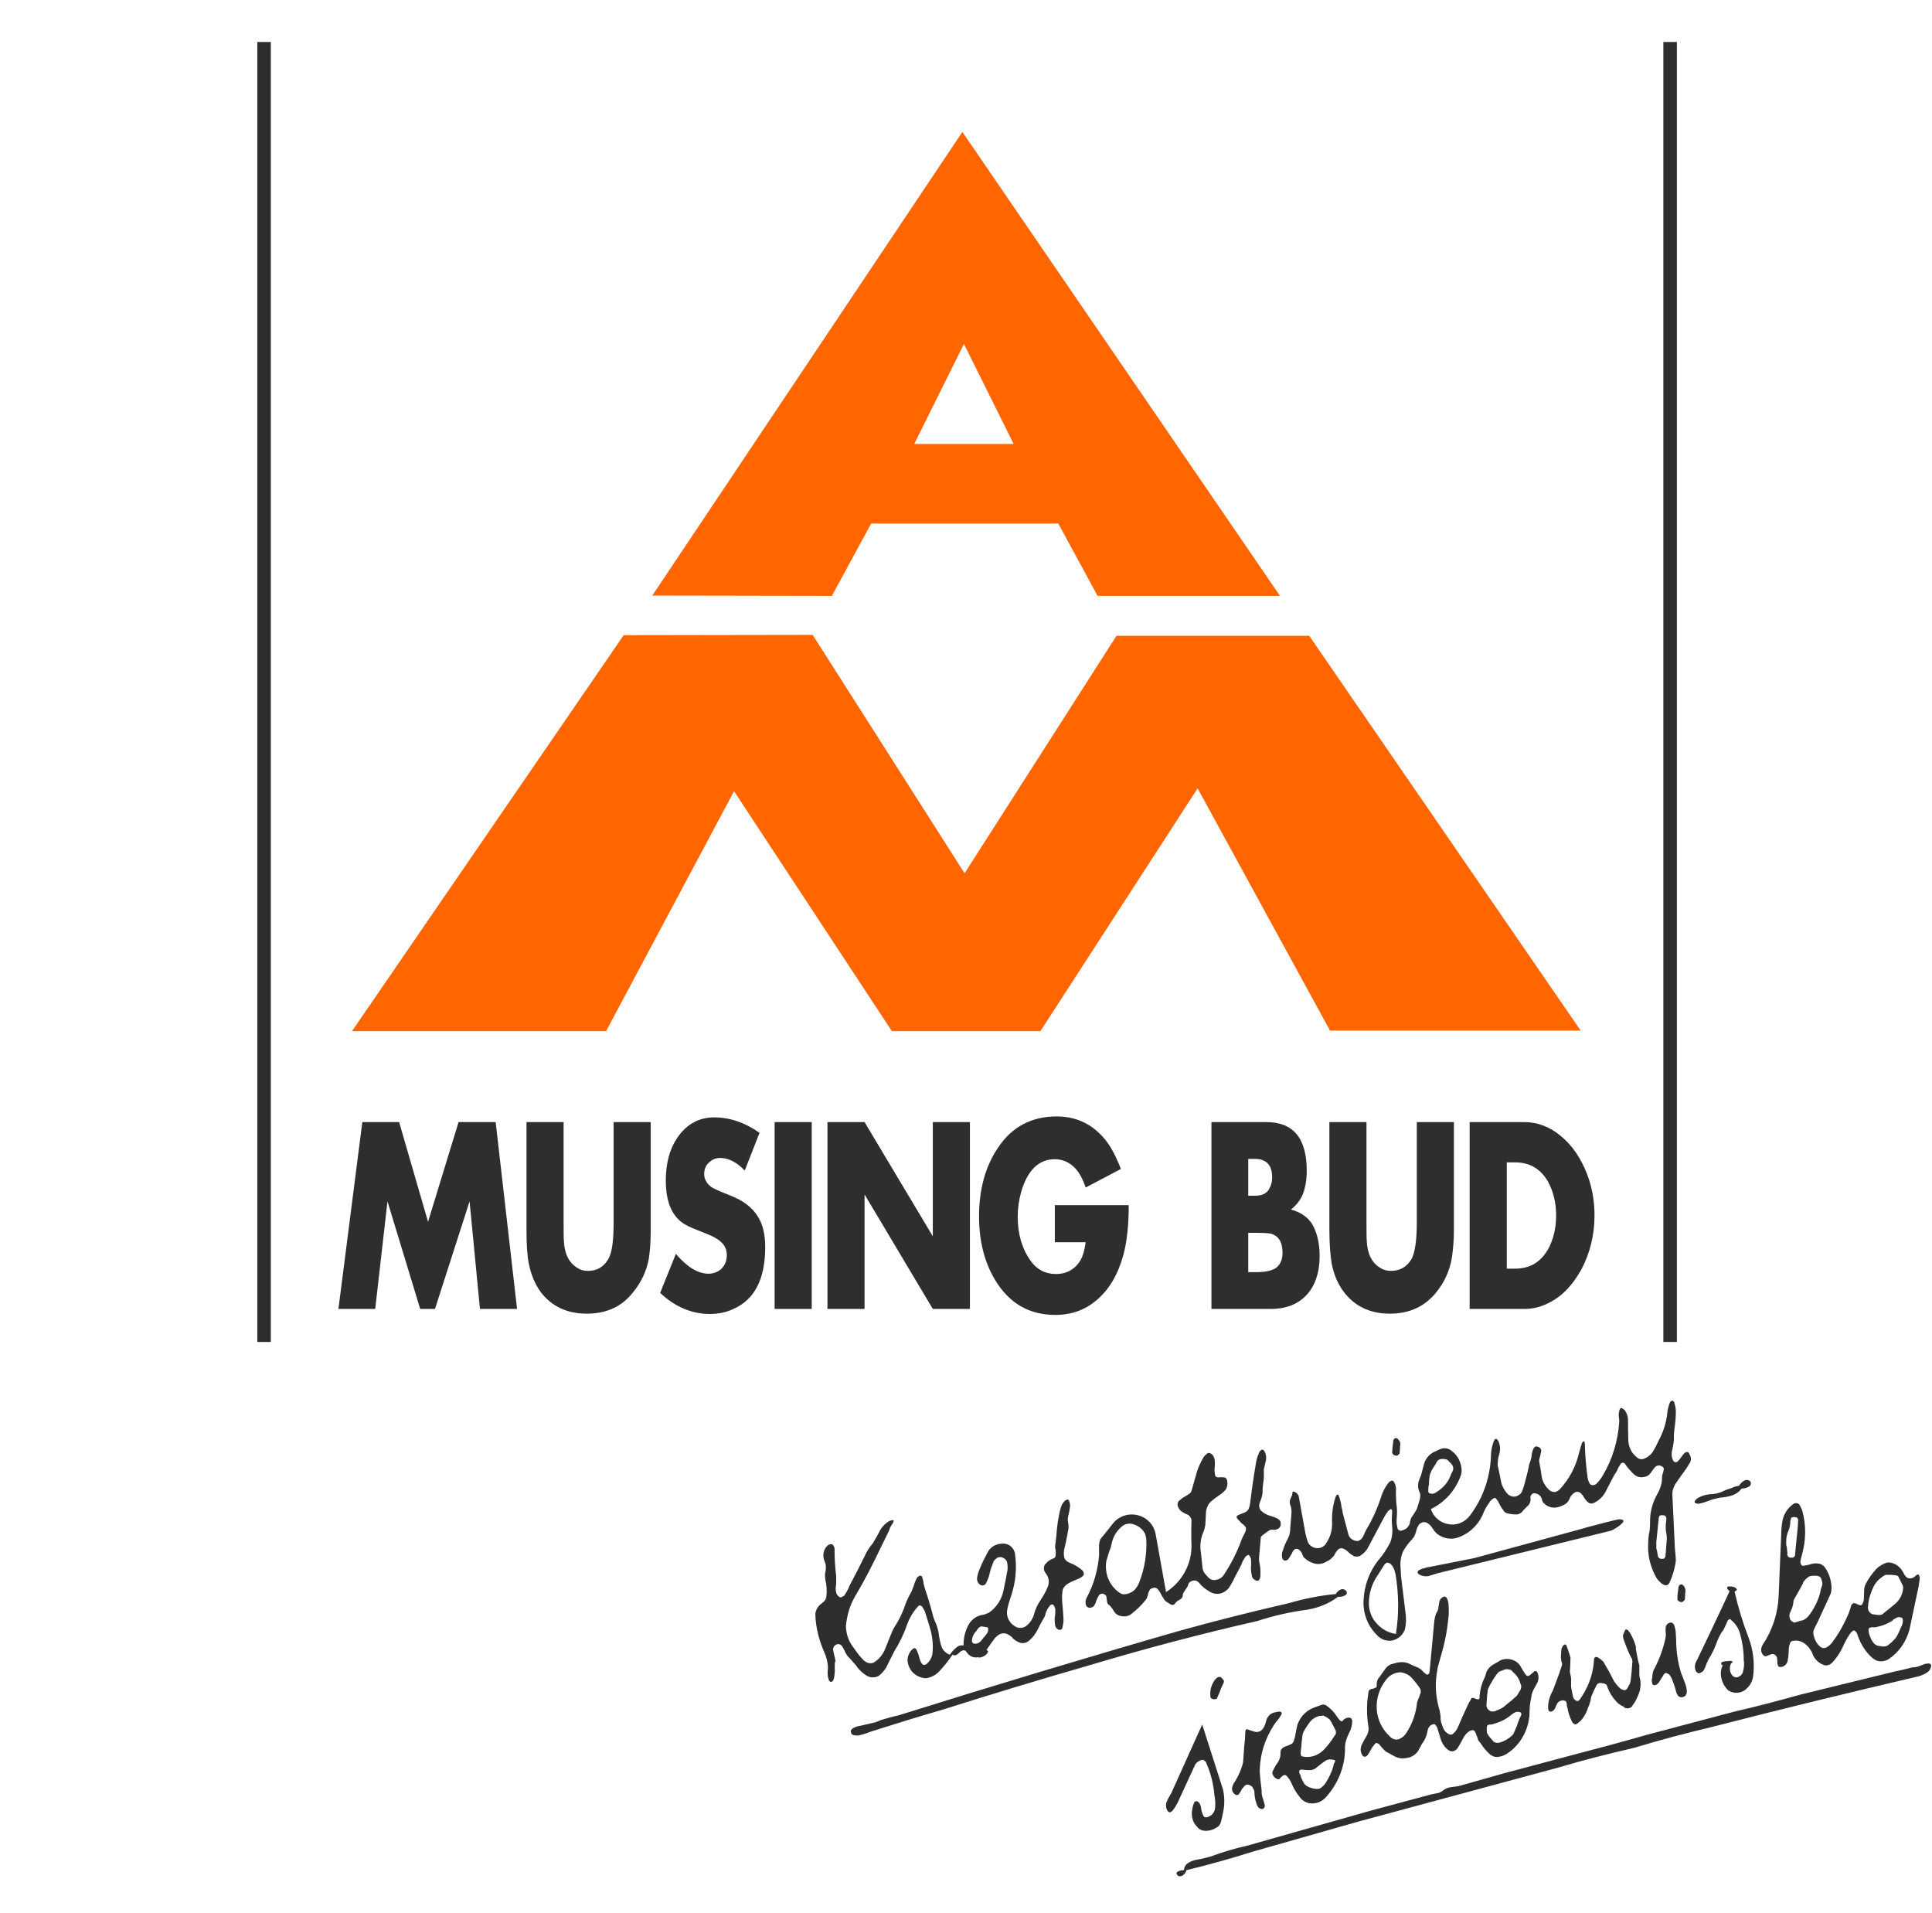
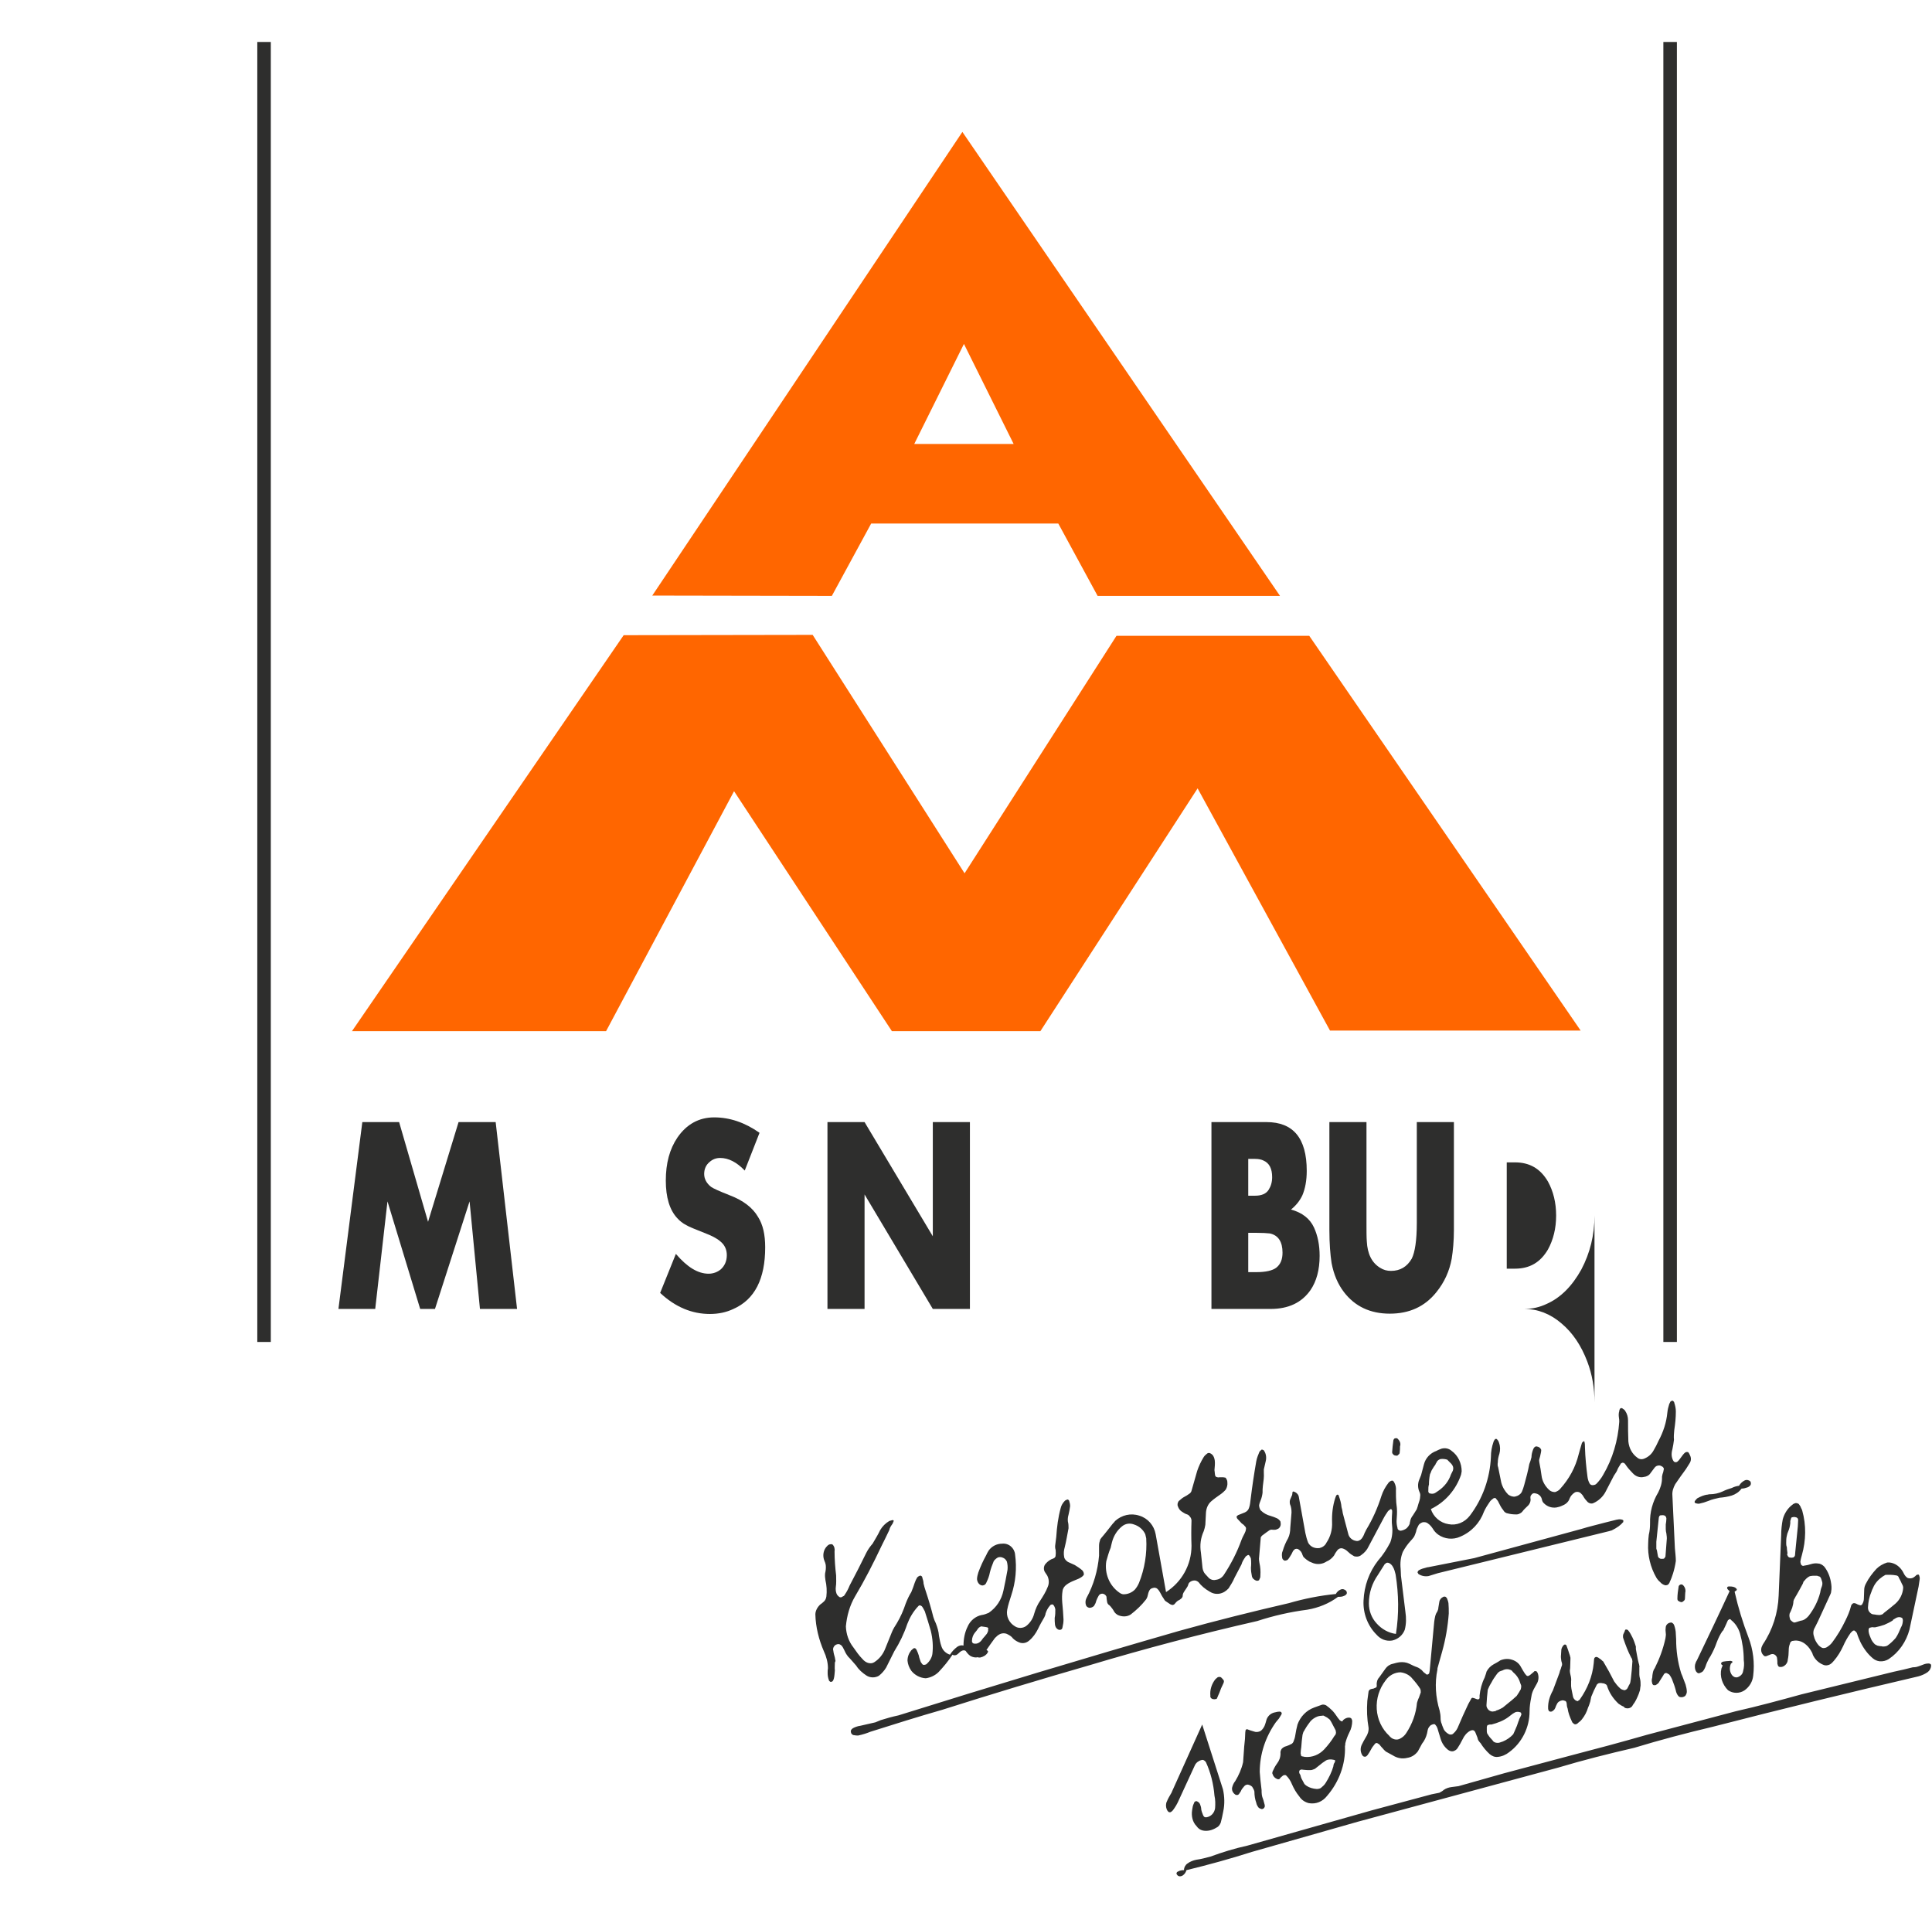
<svg xmlns="http://www.w3.org/2000/svg" xml:space="preserve" width="100%" height="100%" version="1.1" shape-rendering="geometricPrecision" text-rendering="geometricPrecision" image-rendering="optimizeQuality" fill-rule="evenodd" clip-rule="evenodd" viewBox="0 0 1045469 1035014">
  <g id="Warstwa_x0020_1">
-     <path fill="#2E2E2D" d="M688400 636887c0,-4593 -1532,-7661 -4767,-9018 -1021,-510 -2552,-853 -4426,-853l-3740 0 0 19909 3740 0c3405,0 5956,-1021 7319,-3230 1189,-1873 1874,-4089 1874,-6808zm153673 20761c0,-6977 -1531,-13106 -4425,-18378 -4088,-6976 -9870,-10380 -17873,-10380l-4425 0 0 57516 4425 0c8003,0 13785,-3404 17873,-10380 2894,-5271 4425,-11401 4425,-18378zm-148060 20083c0,-5788 -2209,-9360 -6809,-10380 -1530,-175 -4082,-343 -7654,-343l-4083 0 0 21272 4425 0c5103,0 8675,-853 10717,-2384 2384,-1867 3404,-4593 3404,-8165zm20083 1699c0,7661 -1699,13785 -4935,18552 -4767,6808 -11912,10212 -21614,10212l-31995 0 0 -101092 29785 0c14464,0 21782,8682 21782,26381 0,5277 -852,9702 -2383,13274 -1363,2894 -3404,5446 -6124,7655 6124,1705 10206,4935 12422,9702 2041,4425 3062,9528 3062,15316zm148738 -21782c0,10549 -2383,20251 -7150,29269 -4935,8849 -11059,15147 -18720,18551 -3914,1874 -7997,2726 -12080,2726l-29610 0 0 -101092 29610 0c7145,0 13953,2558 20083,7829 6124,5109 10717,12085 13953,20593 2720,7150 3914,14463 3914,22124zm-76074 7661c0,6124 -510,11401 -1189,15652 -1188,6640 -3914,12764 -8339,18210 -6298,7828 -14637,11575 -25186,11575 -10549,0 -18888,-3915 -24844,-11744 -3236,-4256 -5445,-9359 -6640,-15658 -679,-4424 -1189,-10380 -1189,-18035l0 -58207 20077 0 0 54629c0,4424 0,7661 174,9870 336,6808 2720,11575 7144,14295 1874,1195 3747,1705 5956,1705 4935,0 8682,-2215 11234,-6640 1705,-3404 2725,-9870 2725,-19230l0 -54629 20077 0 0 58207z" />
+     <path fill="#2E2E2D" d="M688400 636887c0,-4593 -1532,-7661 -4767,-9018 -1021,-510 -2552,-853 -4426,-853l-3740 0 0 19909 3740 0c3405,0 5956,-1021 7319,-3230 1189,-1873 1874,-4089 1874,-6808zm153673 20761c0,-6977 -1531,-13106 -4425,-18378 -4088,-6976 -9870,-10380 -17873,-10380l-4425 0 0 57516 4425 0c8003,0 13785,-3404 17873,-10380 2894,-5271 4425,-11401 4425,-18378zm-148060 20083c0,-5788 -2209,-9360 -6809,-10380 -1530,-175 -4082,-343 -7654,-343l-4083 0 0 21272 4425 0c5103,0 8675,-853 10717,-2384 2384,-1867 3404,-4593 3404,-8165zm20083 1699c0,7661 -1699,13785 -4935,18552 -4767,6808 -11912,10212 -21614,10212l-31995 0 0 -101092 29785 0c14464,0 21782,8682 21782,26381 0,5277 -852,9702 -2383,13274 -1363,2894 -3404,5446 -6124,7655 6124,1705 10206,4935 12422,9702 2041,4425 3062,9528 3062,15316zm148738 -21782c0,10549 -2383,20251 -7150,29269 -4935,8849 -11059,15147 -18720,18551 -3914,1874 -7997,2726 -12080,2726c7145,0 13953,2558 20083,7829 6124,5109 10717,12085 13953,20593 2720,7150 3914,14463 3914,22124zm-76074 7661c0,6124 -510,11401 -1189,15652 -1188,6640 -3914,12764 -8339,18210 -6298,7828 -14637,11575 -25186,11575 -10549,0 -18888,-3915 -24844,-11744 -3236,-4256 -5445,-9359 -6640,-15658 -679,-4424 -1189,-10380 -1189,-18035l0 -58207 20077 0 0 54629c0,4424 0,7661 174,9870 336,6808 2720,11575 7144,14295 1874,1195 3747,1705 5956,1705 4935,0 8682,-2215 11234,-6640 1705,-3404 2725,-9870 2725,-19230l0 -54629 20077 0 0 58207z" />
    <polygon fill="#2E2E2D" points="279797,708194 259715,708194 254101,649987 235381,708194 227378,708194 209678,649987 203044,708194 183136,708194 196068,607102 215976,607102 231634,661052 248145,607102 268222,607102 " />
-     <polygon fill="#2E2E2D" points="439253,708194 419176,708194 419176,607102 439253,607102 " />
    <polygon fill="#2E2E2D" points="524855,708194 504773,708194 467843,646247 467843,708194 447766,708194 447766,607102 467843,607102 504773,668881 504773,607102 524855,607102 " />
-     <path fill="#2E2E2D" d="M352125 665309c0,6124 -342,11401 -1026,15652 -1189,6640 -4083,12764 -8508,18210 -6124,7828 -14463,11575 -25018,11575 -10717,0 -19056,-3915 -25012,-11744 -3067,-4256 -5277,-9359 -6466,-15658 -852,-4424 -1195,-10380 -1195,-18035l0 -58207 20083 0 0 54629c0,4424 0,7661 168,9870 342,6808 2726,11575 7151,14295 1699,1195 3740,1705 5956,1705 4935,0 8507,-2215 11059,-6640 1873,-3404 2725,-9870 2725,-19230l0 -54629 20083 0 0 58207z" />
    <path fill="#2E2E2D" d="M414067 674837c0,17015 -5614,28248 -17189,33357 -3915,1867 -8166,2720 -12764,2720 -9697,0 -18720,-3746 -26885,-11401l8507 -21104c6130,7151 11911,10723 17699,10723 2552,0 4767,-852 6640,-2383 2041,-1873 3230,-4425 3230,-7655 0,-3068 -1189,-5620 -3572,-7493 -1705,-1531 -4599,-3062 -8681,-4593 -5104,-2041 -8165,-3236 -9528,-4083 -2041,-1020 -3747,-2383 -5104,-3914 -4088,-4425 -6130,-11233 -6130,-20251 0,-9360 2042,-17021 6299,-23319 4935,-7144 11569,-10891 19908,-10891 8339,0 16510,2726 24508,8340l-7998 20425c-4424,-4599 -8849,-6809 -13274,-6809 -2215,0 -4082,679 -5788,2210 -1873,1530 -2893,3746 -2893,6466 0,2725 1363,5109 3746,6982 1189,847 4593,2378 10212,4593 7145,2720 12249,6634 15142,11570 2726,4256 3915,9702 3915,16510z" />
-     <path fill="#2E2E2D" d="M610794 652034c0,11060 -1020,19909 -2888,26886 -2894,10554 -7661,18720 -14301,24339 -6292,5446 -13779,8165 -22460,8165 -14295,0 -25018,-6297 -32673,-18888 -5788,-9702 -8681,-21103 -8681,-34378 0,-14637 3404,-27059 10212,-37097 7487,-11401 18209,-17021 31820,-17021 9024,0 16847,3062 23145,9192 4599,4256 8339,10723 11575,19230l-19062 10038c-1531,-4593 -3404,-7997 -5614,-10380 -3068,-3230 -6808,-4935 -11065,-4935 -8675,0 -14805,5955 -18209,17699 -1189,4257 -1873,8681 -1873,13274 0,9703 2383,17531 6982,23998 3405,4761 7997,7144 13785,7144 5103,0 9186,-2041 12080,-5787 2041,-2552 3236,-6293 3914,-11402l-16679 0 0 -20077 39992 0z" />
    <polygon fill="#2E2E2D" points="139230,22708 146543,22708 146543,726062 139230,726062 " />
    <polygon fill="#2E2E2D" points="900100,22708 907419,22708 907419,726062 900100,726062 " />
    <path fill="#2E2E2D" d="M754018 779191c-343,2208 -511,4256 -685,6465 0,679 342,1021 685,1363 342,343 852,511 1363,511 510,168 1020,0 1356,-511 511,-342 685,-684 685,-1194 168,-1189 168,-2210 168,-3230 510,-1532 0,-2894 -1189,-4083 -174,-343 -853,-510 -1363,-343 -510,0 -853,511 -1020,1022zm23144 12421c-174,174 -342,343 -342,685 -678,846 -1188,1699 -1699,2551 -511,679 -685,1357 -1021,2209 -174,343 -342,511 -342,853 -342,1699 -510,3573 -510,5277 -342,1021 -342,2210 -342,3405l0 510c174,336 342,846 684,846l679 175c852,168 1873,0 2551,-510l1531 -1021c3236,-2216 5620,-5278 6808,-8850l1021 -2047c342,-1021 342,-2042 -342,-3062l-511 -678c-678,-685 -1188,-1195 -1867,-1874 0,-168 -174,-168 -342,-342 -1021,-336 -2384,-510 -3572,-336 -684,168 -1195,510 -1706,1020 -341,511 -510,679 -678,1189zm163898 12224l-18 30c-1356,168 -2551,510 -3914,1189 -1699,510 -3230,1026 -4935,1873 -2209,1020 -4593,1531 -6976,1531 -337,0 -679,0 -1021,174 -2042,168 -3914,1021 -5788,2041 -336,343 -846,853 -1188,1363 -169,0 -169,337 -169,511 0,0 -174,336 169,510 167,168 342,336 678,336 510,174 1021,174 1531,174 1705,-342 3404,-853 5109,-1531 1873,-852 3915,-1194 5956,-1705 2209,-168 4425,-510 6634,-1189 2029,-678 3885,-1855 5248,-3704l29 -42c1196,0 2216,-342 3237,-679 846,-342 1189,-684 1699,-1362 168,-510 168,-1021 0,-1532 -169,-341 -510,-684 -1021,-852 -678,-342 -1531,-342 -2209,0 -1351,678 -2372,1687 -3051,2864zm28237 17387c-174,511 -343,1195 -511,1705l0 1189c-174,1531 -510,3062 -1194,4593 -336,684 -511,1363 -679,2215 -342,1363 -342,2552 -342,3915 0,678 0,1363 342,2209 0,1021 168,2047 343,3236l-175 853c175,336 342,678 511,1021 174,167 510,510 852,510 679,168 1189,168 1873,0 169,0 336,-174 511,-343 336,-167 336,-510 510,-852l168 -2041 1363 -13611c0,-1195 168,-2215 168,-3404 0,-510 -168,-853 -336,-1021 -343,-342 -685,-510 -1027,-510 -510,-175 -1188,-175 -1699,0 -342,0 -510,168 -678,336zm-67904 -678c0,-169 -342,-343 -510,-511l-510 -174c-511,-168 -1195,0 -1874,0 -167,0 -342,174 -510,342 -168,343 -342,685 -342,853 -510,4425 -846,8681 -1357,13100l0 3747 337 1020c174,853 342,1874 510,2894 0,343 174,679 510,1021 174,168 510,342 852,510 511,168 1189,0 1700,0 174,0 342,-168 510,-342 174,-336 342,-510 516,-846l679 -8850c168,-1195 0,-2384 -168,-3573 -174,-852 -343,-1537 -343,-2383l0 -2558c169,-1020 343,-2209 343,-3230 0,-342 -174,-678 -343,-1020zm-123378 30631l92915 -22803c342,-174 679,-174 1189,-342 1363,-678 2557,-1363 3746,-2209 853,-684 1705,-1363 2216,-2047 336,-168 336,-337 336,-679 174,-168 0,-510 -168,-678 -343,-174 -679,-343 -1021,-343 -852,-167 -1705,0 -2552,169 -2041,510 -4088,1020 -6130,1531 -4424,1194 -8849,2215 -13274,3578l-57517 15652 -25017 4935c-343,0 -511,0 -853,174 -1363,336 -2720,679 -3914,1363 -343,168 -511,336 -679,679 -174,168 -174,510 -174,852 174,0 342,336 342,510 1705,1189 3746,1532 5620,1189 1699,-510 3398,-1020 4935,-1531zm-179371 -6466c-1026,6634 1700,13274 7145,17015 678,510 1531,852 2215,852 2210,0 4426,-852 6124,-2551 853,-1021 1532,-2042 2210,-3572 3068,-7661 4424,-16001 3914,-24166 -168,-685 -336,-1363 -510,-2215 -1189,-2552 -3404,-4425 -6124,-5278 -2215,-846 -4593,-510 -6466,1027 -2726,2209 -4593,5271 -5445,8676 -174,852 -511,1872 -685,2894 -1020,2383 -1699,4934 -2378,7318zm309726 13617c-342,2209 -678,4418 -678,6634 0,510 167,1021 510,1189 510,342 846,510 1531,684 336,0 1020,-174 1363,-684 336,-168 678,-679 678,-1189 0,-1189 168,-2041 168,-3236 343,-1357 0,-2888 -1189,-4083 -342,-342 -852,-510 -1363,-342 -510,174 -1020,684 -1020,1027zm110278 -5277c-2215,1530 -4082,3571 -5109,6123 -336,685 -679,1363 -847,2041 -1195,2726 -1705,5446 -1873,8514 0,678 168,1531 511,2041 678,1021 1530,1699 2719,1699 342,0 853,174 1195,174 510,169 1020,0 1363,169 846,0 1531,-169 2209,-511l685 -678c2041,-1537 4082,-3236 6123,-4936 2552,-2215 4083,-5451 4257,-8681 0,-678 -342,-1531 -684,-2041 -510,-1195 -1021,-2216 -1699,-3404 0,-343 -343,-685 -511,-853 -342,-168 -510,-342 -852,-342 -1021,-168 -2215,-337 -3236,-337l-2042 0c-167,169 -167,0 -510,0l-1699 1022zm-347994 -30200l289 318c336,372 672,745 1044,1117 853,510 1363,1027 1874,1705 174,168 342,342 342,678 0,175 168,511 0,685 0,678 -342,1531 -685,2209 -510,1021 -1189,2216 -1699,3573 -2383,6640 -5614,12938 -9528,18893 -1020,1532 -2551,2552 -4424,2720 -1196,343 -2552,0 -3579,-846 -678,-852 -1357,-1363 -2041,-2215 -847,-853 -1357,-2210 -1531,-3405 -336,-2719 -510,-5613 -847,-8165 -684,-4088 -174,-8003 1531,-11744 336,-1020 679,-2215 847,-3404l342 -6640c168,-2209 1021,-4425 2726,-5955 1530,-1357 3230,-2552 4935,-3741 1021,-685 2209,-1705 3062,-2726 678,-1189 1020,-2551 852,-3914 0,-679 -174,-1363 -684,-2041 0,-169 -168,-511 -510,-511 -343,0 -679,-168 -1021,-168l-2209 0c-343,168 -1027,0 -1537,-174 -336,-168 -511,-510 -679,-846 -72,-451 -114,-865 -156,-1273l-30 -355c-36,-408 -78,-822 -156,-1266 174,-1706 342,-3573 174,-5110 -174,-1189 -511,-2209 -1195,-3061 -510,-511 -1020,-853 -1531,-1021 -678,-168 -1189,0 -1699,510 -684,511 -1195,1021 -1705,1873 -1357,2210 -2552,4767 -3404,7319l-3062 10723c-168,678 -510,1021 -853,1356 -1188,853 -2209,1532 -3572,2216 -852,510 -1699,1363 -2552,2041 -510,853 -852,1873 -342,2894 342,1021 1021,2042 2042,2720 852,510 1704,1195 2893,1531 511,174 1021,510 1363,1026 678,679 1021,1532 1021,2378 -168,4599 -168,9024 0,13616 0,10213 -5277,19573 -13785,25018l-5613 -31315c-853,-4761 -4257,-8676 -8850,-10039 -4599,-1530 -9534,-342 -13106,2894 -336,510 -679,847 -1189,1357 -2041,2558 -4083,5277 -6298,7829 0,174 -342,342 -510,685 -343,1020 -679,2209 -679,3404l0 5445c-684,7997 -2894,15826 -6808,22971 -684,1363 -684,2893 -174,4088 342,679 1027,1021 1705,1189 1020,0 1873,-342 2552,-1021 510,-852 1020,-1705 1194,-2725 336,-847 678,-1699 1189,-2552 342,-853 1189,-1363 2041,-1363 853,0 1705,510 2215,1363 169,342 169,853 169,1195 168,846 168,1531 342,2209 168,510 510,1195 1021,1363 336,342 510,510 846,853 685,846 1363,1699 1874,2720 510,852 1194,1362 2041,1873 2383,1020 4935,1020 6976,-343 3068,-2383 5788,-4935 8171,-7997 511,-678 853,-1531 1021,-2383 168,-679 342,-1531 684,-2210 336,-852 1021,-1531 2042,-1705 846,-336 1867,-168 2551,511 510,510 1021,1194 1363,1873 679,1363 1357,2551 2210,3746 168,336 342,679 852,1021l2041 1362c342,337 1021,511 1531,679 511,0 1189,-342 1363,-679 511,-684 1021,-1194 1699,-1704 685,-168 1195,-679 1874,-1189 342,-342 678,-853 678,-1363 0,-685 174,-1021 342,-1531 511,-852 1021,-1705 1531,-2384 510,-678 1021,-1531 1195,-2383 168,-342 336,-852 678,-1021 678,-678 1705,-1020 2726,-1020 678,0 1357,342 2041,852 1531,2041 3573,3741 5956,5104 1531,1020 3405,1530 5446,1188 1873,-336 3572,-1357 4935,-2888 1188,-1873 2383,-3746 3230,-5787 1195,-2384 2558,-4767 3746,-7151 342,-1357 1189,-2720 2042,-3914 174,-511 684,-679 1194,-1021 168,-168 168,-168 511,-168 168,0 336,168 510,342 336,511 679,1021 846,1699 174,1705 174,3236 0,4767 0,1531 174,3062 511,4593 174,1195 1363,2216 2557,2551 510,0 847,0 1358,-335 0,-162 77,-282 156,-403l29 -48c84,-120 156,-246 156,-402 343,-510 343,-1020 343,-1705 168,-2209 0,-4593 -510,-6802 -174,-1021 -343,-2048 -174,-3068l852 -10039c0,-342 0,-678 168,-853 342,-678 852,-1020 1363,-1356 852,-685 1873,-1363 3062,-2216 174,-168 342,-168 684,-342 510,-168 1189,0 1699,0 685,0 1363,0 1874,-336 852,-174 1530,-852 1873,-1873 168,-511 168,-1363 0,-2216 -343,-678 -1195,-1530 -2042,-1867 -1194,-510 -2041,-852 -3236,-1195 -2041,-510 -3914,-1531 -5445,-3061 -511,-679 -852,-1874 -852,-2726 174,-1021 510,-1867 852,-2720 510,-1195 852,-2726 1020,-4082 0,-1195 0,-2558 175,-3747 336,-2383 678,-4767 510,-7145l0 -1705c336,-1530 678,-2893 1021,-4424 510,-2042 167,-4083 -853,-5614 -168,-342 -342,-510 -678,-510 -175,-175 -343,-175 -517,-175 -336,0 -336,175 -510,343 -336,168 -679,678 -846,852 -685,1700 -1363,3230 -1706,5104 -1188,6808 -2209,13616 -3061,20593 -169,1530 -343,3230 -853,4593 -336,1194 -1189,2041 -2384,2551 -1189,511 -2209,853 -3398,1363 -174,0 -510,342 -684,510 -337,174 -337,685 -168,853 0,168 168,510 342,679 372,372 708,744 1044,1116zm299832 43474c0,1188 -343,2383 -679,3572l-853 2042 -510 1020c-342,1195 0,2384 342,3404l511 510c336,343 846,685 1189,853 342,168 678,168 1188,0l2726 -853c1699,-167 3062,-1189 4257,-2551 2894,-3746 5103,-7997 6291,-12596 175,-1021 343,-2041 853,-3230 168,-511 343,-1021 343,-1531 0,-510 0,-853 -175,-1363l-510 -1531c-168,-510 -336,-679 -678,-1020 -511,-175 -1021,-343 -1531,-511l-2216 0c-510,0 -1020,168 -1357,168 -342,168 -684,168 -852,343 -1189,678 -2041,1698 -2894,2719l-343 1021c-1188,2215 -2377,4424 -3572,6472 -510,678 -678,1357 -1188,2041 -175,336 -175,679 -342,1021zm-229743 1188c0,4083 1531,7997 4257,10891 2720,3062 6466,5110 10381,5620 1698,-10723 1530,-21446 -174,-32169 -337,-1356 -679,-2887 -1532,-4250 -510,-853 -1020,-1363 -1873,-1873 -336,-168 -847,-342 -1531,-168 -510,336 -1188,846 -1363,1356 -1020,1705 -2209,3405 -3230,5109 -3236,4593 -4935,9871 -4935,15484zm14992 -52905l-31 -378c-41,-451 -83,-895 -156,-1345 -167,-2041 -167,-4251 -167,-6466 167,-1531 -174,-3062 -1021,-4594 -175,-167 -342,-510 -685,-684 -342,-168 -852,0 -1188,174 -510,343 -853,510 -1195,1021 -1699,2209 -2894,4425 -3741,6976 -2041,6467 -4767,12597 -8171,18210 -342,678 -678,1363 -1020,2041 -343,1021 -853,2041 -1531,2894 -853,1021 -2042,1531 -3236,1189 -1867,-336 -3405,-1699 -3915,-3398l-3062 -11576c-168,-1189 -336,-2209 -678,-3230 -168,-2047 -685,-3914 -1363,-5787 0,-174 -168,-511 -343,-853 -72,0 -144,-30 -221,-66l-61 -36c-77,-36 -149,-66 -228,-66 -336,168 -510,336 -678,510 -168,337 -342,847 -511,1357 -1362,4257 -1872,8682 -1705,13107 174,3914 -846,7829 -3062,11065 -678,1531 -2209,2551 -3740,2887 -2551,343 -4935,-678 -6130,-2887 -678,-1706 -1189,-3579 -1531,-5278l-3572 -19740c-168,-853 -853,-1706 -1705,-2216 -337,-168 -678,-336 -1189,-510 0,0 -168,0 -342,174l-168 168 0 343c0,143 -30,330 -72,516l-30 156c-37,186 -66,366 -66,516l-1021 2384c-342,678 -342,1699 -174,2551 684,1531 852,3062 852,4593l-678 8339c0,1874 -342,3915 -1194,5620 -1189,2041 -2210,4425 -2895,6808 -510,1021 -510,2210 -336,3399 0,852 511,1536 1357,1873 685,0 1195,-168 1705,-511 336,-342 679,-852 1021,-1362 678,-1021 1363,-2210 1873,-3399 336,-342 510,-516 846,-852 511,-342 1196,-342 1706,-174 1362,684 2209,1873 2551,3236 169,510 510,1189 1021,1531 852,852 1873,1531 2726,2041l2041 853c2383,852 5103,510 7144,-853 1706,-678 3062,-1873 4089,-3230 510,-1021 1021,-1873 1699,-2726 511,-678 1021,-1020 1699,-1189 685,-174 1363,0 2047,337 847,342 1700,1026 2378,1705 852,852 1873,1531 3068,2209 1189,342 2720,342 3914,-678 1700,-1189 3063,-2726 3915,-4593l8508 -16001c510,-852 1020,-1698 1531,-2383 341,-678 852,-1188 1530,-1531 0,-168 343,-168 343,-336 336,0 510,0 510,336 168,0 336,343 336,510l0 1021c-168,2383 -336,4935 0,7493 342,2888 0,5956 -1020,8676 -1868,3572 -3915,6808 -6635,9870 -4767,6130 -7487,13616 -7829,21614 -342,6808 2215,13616 6977,18377 2215,2558 5277,3747 8507,3236 3068,-678 5619,-2725 6808,-5787 853,-3230 853,-6466 343,-9870l-2384 -19399c0,-1363 -168,-2552 -168,-3746 -342,-3230 0,-6298 1189,-9186 1194,-2215 2551,-4089 4083,-5788 684,-684 1362,-1531 1872,-2216 511,-846 853,-1867 1195,-2893 168,-1189 679,-2209 1189,-3230 342,-853 1363,-1531 2383,-1873 1022,-169 2210,0 2895,678 1020,684 1872,1705 2551,2726 679,1188 1699,2383 2894,3236 3572,2552 8165,2888 11911,1189 6124,-2552 10723,-7487 12933,-13617 852,-1867 2041,-3741 3236,-5445 510,-679 1189,-1189 1873,-1700 168,-174 336,-174 679,-174 167,0 341,0 678,174l174 343c511,510 1021,1188 1363,2041 678,1357 1356,2720 2378,3914 510,1021 1362,1699 2557,1868 1357,342 2720,510 4083,510 1362,174 2894,-510 3740,-1531 852,-1189 1705,-1867 2726,-2894 1189,-1021 1873,-2551 1699,-4082 -169,-343 0,-853 0,-1363 174,-337 510,-847 853,-1189 510,-343 1020,-511 1530,-343 1874,175 3404,1532 3747,3237 168,852 510,1699 1188,2209 1706,1705 4089,2558 6641,2216 1020,-169 2209,-511 3230,-1021 1363,-511 2552,-1363 3236,-2384 342,-510 510,-852 679,-1362 510,-1363 1530,-2552 2893,-3405 1021,-510 2384,-336 3236,510 510,511 1021,1021 1357,1706 685,1189 1537,2209 2383,3061 853,679 2042,1021 3063,511 2725,-1189 5109,-3404 6471,-5956 1532,-2894 3063,-5956 4593,-8850 511,-852 1189,-1699 1700,-2725 342,-1021 1020,-2209 1705,-3230 168,-342 336,-679 678,-853 342,-168 685,-342 1021,-168 174,0 342,0 684,342 168,169 510,511 679,847 1020,1531 2383,3062 3746,4424 1531,1706 3741,2552 5956,2042 1531,-168 2894,-846 3740,-2209 685,-853 1363,-1874 2042,-2726 510,-678 1026,-1021 1705,-1189 678,-168 1530,-168 2209,342 510,169 1021,679 1195,1357 -174,511 -174,1195 -342,1705 -343,853 -511,1531 -679,2552l0 852c0,2720 -853,5272 -2041,7655 -3068,5110 -4599,10723 -4425,16679 0,2041 -174,4256 -685,6298 -167,1531 -336,3062 -336,4767 -342,6292 1189,12758 4425,18378 511,852 1189,1698 2042,2383 678,847 1530,1357 2551,1699 510,168 1021,0 1531,-168 511,-342 1021,-1020 1189,-1705 685,-1357 1195,-2894 1705,-4425 678,-2209 1188,-4425 1531,-6802 0,-2216 -343,-4599 -510,-6809l-1363 -28764c-168,-2041 510,-4082 1530,-5956 1874,-2719 3747,-5445 5789,-8165 678,-1021 1362,-2215 2041,-3236 852,-1363 852,-2894 168,-4250 -337,-685 -511,-1195 -1021,-1706 -336,0 -678,-168 -1021,0 -336,0 -510,169 -678,343 -510,336 -678,678 -1021,1020l-2041 2720c-342,510 -853,853 -1194,1195 -337,168 -679,168 -1022,168 -336,-168 -678,-168 -846,-510 -516,-679 -852,-1700 -1027,-2720 -168,-1195 0,-2558 343,-3747 342,-1699 684,-3404 852,-5103 -168,-1873 0,-3578 168,-5277 510,-3404 853,-6641 853,-10038 0,-1706 -343,-3237 -853,-4767 0,-343 -168,-511 -510,-853 -168,-343 -853,-343 -1188,0 -175,0 -511,342 -511,510 -174,343 -342,684 -511,1021 -510,1531 -852,3062 -1020,4599 -510,5445 -2215,10548 -4767,15315 -852,1867 -1705,3573 -2726,5272 -1021,1873 -2719,3404 -4761,4256 -1362,679 -2894,511 -3914,-342 -2894,-2041 -4599,-5271 -4935,-8849 -175,-3741 -175,-7655 -175,-11402 0,-1873 -510,-3572 -1531,-5103 -168,-342 -678,-853 -1356,-1194 -175,-337 -511,-337 -853,-337 -174,0 -510,168 -684,511 -168,336 -337,678 -337,1189 -342,1020 -342,2215 -174,3404 174,852 174,1530 174,2383 -684,10038 -3572,19909 -8681,28590 -1021,1873 -2384,3573 -3740,4936 -511,510 -1363,678 -2048,678 -678,0 -1189,-337 -1531,-847 -678,-1194 -1021,-2383 -1189,-3746 -678,-5104 -1194,-10381 -1362,-15826 0,-1021 0,-2216 -343,-3236 0,0 0,-168 -168,-168 0,0 -168,0 -168,168 -510,174 -852,510 -1021,1020 -510,1873 -1194,3915 -1705,5956 -1699,6982 -5103,13275 -10038,18720 -685,853 -1705,1363 -2726,1705 -1189,0 -2383,-342 -3230,-1189 -2215,-2047 -3746,-4767 -4088,-7661 -336,-2383 -679,-4767 -1189,-7150 -169,-678 -169,-1357 0,-1867 342,-1021 510,-1873 678,-2726 175,-678 342,-1531 342,-2209 -342,-1021 -1189,-1706 -2383,-1873 -510,-169 -1021,167 -1357,510 -342,342 -516,853 -684,1188 -510,1363 -853,2726 -853,4089 -336,1357 -679,2552 -1189,3741 -678,3746 -1699,7486 -2725,11233 -336,1362 -847,2725 -1357,3914 -685,1189 -1873,2041 -3404,2384 -1195,336 -2726,-174 -3915,-1021 -1705,-1705 -3062,-3915 -3747,-6466 -510,-2726 -1188,-5620 -1698,-8340 -343,-684 -343,-1704 -174,-2725 0,-1531 342,-3062 852,-4593 510,-1873 510,-3914 -168,-5788 -168,-678 -510,-1363 -1020,-1873l-343 -336 -679 0c-174,168 -341,336 -510,679 -342,341 -342,678 -510,1020 -852,2551 -1363,5103 -1363,7997 -510,11575 -4425,22635 -11401,31826 -2894,3741 -7319,5446 -11575,4593 -4425,-678 -8165,-3915 -9528,-8165 7828,-3747 13616,-10555 16336,-18552 168,-510 168,-1189 342,-1873 0,-4251 -1873,-8507 -5446,-11059 -1530,-1363 -3578,-1705 -5445,-1195 -853,342 -1873,685 -2726,1195 -3404,1189 -5955,3914 -6808,7319 -510,2041 -1020,3908 -1531,5782 -336,852 -678,1704 -1020,2551 -853,2047 -853,4425 168,6640 342,678 516,1531 342,2384 0,1363 -510,2720 -1021,4250 -168,853 -510,1706 -852,2726 -679,1021 -1357,2210 -2042,3230 -846,1027 -1362,2215 -1531,3404 -168,343 -168,685 -168,1021 -342,1027 -1021,1873 -1705,2558 -847,678 -2041,1188 -3230,1356 -342,0 -684,-168 -1021,-336 -510,-342 -684,-684 -684,-1195 -336,-1188 -510,-2383 -510,-3740 174,-2383 342,-4599 174,-6976 -78,-450 -120,-895 -156,-1345zm-224315 72478c174,-168 342,-342 342,-510 679,-685 1363,-1531 2042,-2384 341,-342 510,-852 678,-1189 174,-342 342,-852 174,-1194l168 -679c-168,-342 -342,-684 -679,-684l-852 -168c-678,-168 -1531,-168 -2384,-342 -168,174 -510,174 -678,342 -342,168 -684,510 -853,678 -510,684 -1020,1537 -1699,2215 -1026,1189 -1705,2894 -1705,4425l0 679c168,342 343,684 679,852l684 168c1189,175 2384,-336 3230,-1188 342,-343 685,-679 853,-1021zm488248 -7997c-1530,510 -3235,1021 -4934,1357l-853 0c-678,-168 -1363,0 -1873,174 -337,0 -511,168 -678,510 -169,168 -169,336 -169,510l0 1021c169,1363 679,2552 1189,3740 510,1363 1363,2384 2216,3237 678,342 1357,852 2041,852 510,168 1020,168 1357,168 510,169 852,169 1194,169 853,0 1699,-169 2210,-511 1705,-1189 3068,-2552 4425,-4082 1194,-1700 2041,-3741 2894,-5788 684,-1021 1020,-2552 1020,-3914l-168 -679c0,-343 -342,-510 -678,-679l-517 -174c-846,-168 -1699,0 -2551,510 -336,174 -679,511 -1189,685 -168,168 -342,337 -342,511 -1531,1020 -3062,1698 -4594,2383zm13611 2551l4942 -23312c168,-1195 336,-2384 510,-3404 168,-853 168,-1532 -174,-2384 0,-174 0,-342 -336,-511 0,-174 -175,-174 -343,-174l-342 174c-342,0 -678,169 -852,511 -336,336 -847,678 -1358,1021 -852,510 -2215,510 -3067,168 -847,-511 -1531,-1363 -2041,-2384 -1021,-2209 -2720,-4082 -4761,-5103 -1363,-678 -2894,-1021 -4257,-852 -2216,684 -4257,1873 -5788,3404 -2209,2383 -4251,5109 -5613,7828 -685,1189 -1021,2384 -1021,3573l-174 4767c0,1021 -337,2041 -847,2894 -174,510 -684,678 -1195,678 -168,-168 -336,-168 -510,-168 -510,-168 -1020,-342 -1531,-679 -342,-174 -852,-341 -1363,-341 -510,167 -846,341 -1020,678 -336,342 -511,684 -511,1021 -678,2725 -1873,5445 -3062,7828 -2041,4257 -4424,8172 -6976,11576 -853,1189 -1705,1867 -2726,2552 -678,510 -1357,678 -2378,678 -852,-168 -1704,-852 -2383,-1531 -1195,-1363 -2215,-3230 -2551,-4935 -517,-1531 -343,-3230 510,-4593 510,-1195 1189,-2216 1699,-3404l6808 -14806c168,-342 343,-852 343,-1362 336,-1700 168,-3405 -175,-5278 -510,-2894 -1699,-5782 -3572,-8165 -1020,-1021 -2216,-1705 -3572,-1705 -1195,-168 -2384,0 -3578,342 -1021,342 -2378,678 -3741,853 -342,168 -685,168 -1020,0 -175,-175 -511,-343 -685,-685 -168,-336 -168,-846 -336,-1357 168,-1363 510,-2557 846,-3746 2216,-7829 2384,-16168 175,-23998 -175,-510 -343,-1020 -685,-1530 -168,-679 -678,-1363 -1189,-2042 -510,-342 -1021,-510 -1705,-510 -510,168 -1188,342 -1699,852 -2552,1874 -4425,4762 -5278,7997 -510,2720 -846,5614 -846,8508l-1362 32679c-343,9360 -3237,18546 -8508,26375 -174,342 -342,678 -511,1020 -852,1873 -516,3915 1189,5277 169,169 511,169 853,169 336,0 678,-169 1021,-343 678,-167 1189,-510 1699,-678 852,-342 1705,-168 2383,342 511,510 1021,1021 1021,1873 168,847 168,1868 168,2889 174,341 174,684 342,1026 168,336 510,678 1021,678 1194,168 2215,-342 3062,-1188 684,-685 1194,-1705 1194,-2726 343,-1531 511,-3404 511,-4935 0,-1363 168,-2552 678,-3747 0,-336 174,-678 342,-846 343,-342 679,-685 1363,-685 2552,-510 5104,343 7145,2216 1363,1188 2383,2720 3236,4425 168,336 168,678 336,1020 1195,2552 3236,4425 5962,5446 1020,342 2209,168 3230,-343 853,-510 1531,-1188 2216,-2041 2041,-2383 3571,-4935 4934,-7829 1021,-2383 2378,-4767 3915,-6976 336,-511 847,-853 1357,-1363 174,0 342,-168 684,-168 337,168 679,342 847,678 342,174 510,511 684,853 511,1699 1189,3236 1873,4767 1700,3404 3915,6466 6803,8849 1027,847 2215,1357 3578,1531 1867,169 3573,-342 4935,-1194 5614,-3741 9528,-9528 11227,-15995zm-511898 8676l-30 -6c-1182,-324 -2359,12 -3374,691 -1531,1189 -2894,2551 -3914,4250 -2216,-678 -3914,-2377 -4593,-4424 -684,-1868 -1021,-3909 -1363,-5782 -168,-2384 -853,-4599 -1705,-6809 -510,-1020 -1021,-2215 -1357,-3404 -1195,-4767 -2558,-9360 -4089,-13953 -510,-1363 -846,-2725 -1188,-4088 0,-1021 -343,-2210 -679,-3230 0,-343 -174,-685 -510,-853 -174,-168 -517,-342 -853,-168 -510,168 -1020,511 -1363,852 -510,847 -1020,1867 -1362,2889 -510,1704 -1189,3404 -1873,5108 -1189,1874 -2210,4083 -3063,6298 -1188,3573 -2719,7145 -4760,10549 -1021,1531 -2048,3230 -2726,4935l-3572 8850c-1196,3062 -3237,5614 -5956,7319 -1021,678 -2216,678 -3404,336 -1021,-336 -2042,-1021 -2894,-2041 -1874,-1874 -3404,-4083 -4936,-6293 -2551,-3235 -3914,-7150 -4082,-11406 510,-5614 2041,-11228 4935,-16163 5271,-8849 9870,-17873 14295,-27233 1357,-2720 2720,-5446 4083,-8340 168,-336 342,-678 342,-1020 168,-511 510,-1189 847,-1699 510,-685 1020,-1363 1194,-2216 168,0 168,-336 168,-336l0 -174c0,-168 -168,-168 -168,-168 -174,0 -174,-168 -174,-168l-336 0c-684,168 -1195,336 -1705,510 -2042,1189 -3741,2894 -4935,4935 -1189,2552 -2720,4936 -4083,7319 -1363,1531 -2551,3230 -3404,4935 -2894,5956 -5956,11911 -9018,17693 -684,1705 -1531,3404 -2726,5110 -168,510 -678,678 -1357,1020 -341,342 -852,342 -1363,168 -684,-510 -1362,-1020 -1704,-2041 -337,-1020 -511,-2209 -337,-3404 337,-2209 169,-4083 169,-6298 -511,-4251 -853,-8676 -853,-13100 174,-685 0,-1532 -168,-2216 -168,-336 -342,-679 -685,-1189 -336,-342 -1020,-510 -1356,-342 -685,0 -1195,342 -1705,852 -2210,2042 -2720,5446 -1532,8172 343,678 511,1357 685,2209 168,1531 0,3062 -342,4425 -169,1363 0,2552 168,3747 684,2887 852,5955 510,8849 -168,1189 -678,2210 -1531,2888 -510,510 -1188,1026 -1699,1363 -1531,1363 -2726,3404 -2726,5445 168,6809 1874,13617 4593,19915 1363,2894 2216,6124 2216,9186 -168,852 -168,1705 -168,2552 0,1363 168,2557 678,3914 0,342 342,510 510,684 169,169 343,336 679,169 342,167 510,-169 684,-169 510,-510 679,-1020 853,-1705 336,-1356 336,-2719 510,-4250 -174,-1363 0,-2726 0,-4257 168,-342 168,-510 336,-853 -168,-510 -168,-1188 -336,-1867 -342,-1194 -684,-2383 -853,-3746 -174,-511 -174,-1189 169,-1874 342,-678 1020,-1362 1873,-1530 510,-168 1188,-168 1699,168 685,342 1026,852 1363,1362 510,1022 1020,1874 1530,3063 343,684 853,1363 1363,2047 1532,1531 2894,3230 4426,4935 1362,2209 3404,3909 5445,5272 2041,1362 4767,1362 6808,174 1531,-1195 2894,-2726 3915,-4425l4425 -8850c2893,-4599 5277,-9534 6976,-14637 1363,-3573 3236,-6808 5956,-9702l342 -337c336,-174 846,-174 1021,0 342,168 678,337 852,679 510,678 847,1531 1357,2383 1195,3573 2216,7145 3236,10549 1021,4257 1363,8339 853,12596 -342,2209 -1705,4251 -3405,5613l-684 175c-510,168 -1189,0 -1357,-342 -342,-511 -684,-853 -852,-1195 -342,-1189 -853,-2210 -1021,-3405 -342,-1020 -684,-2041 -1195,-3061 -168,-336 -336,-510 -678,-847 -342,-174 -678,-174 -1021,0l-1194 1021c-1357,1699 -2042,3572 -2042,5613 174,1874 853,3747 2042,5446 1873,2383 4767,3914 7828,4082 2558,-336 5110,-1530 6983,-3404 2696,-2870 5235,-5907 7433,-9276l54 -84c678,510 1357,343 2041,174 342,-174 853,-510 1189,-852 510,-511 1020,-1021 1705,-1363 672,-336 1519,-505 2197,-12l12 12c685,1021 1531,2041 2552,2725 1182,673 2701,1015 4053,691l36 -12 336 174 852 0c853,-174 1705,-510 2552,-1027 684,-510 1194,-1020 1531,-1699 174,-168 174,-342 174,-510 0,-168 0,-342 -174,-342 -168,-331 -499,-336 -673,-498l-5 -12c1530,-2210 3061,-4425 4592,-6466 853,-853 1705,-1700 2894,-2210 1195,-510 2726,-510 3915,168 1020,511 2215,1189 2894,2209 1020,1027 2383,1874 3914,2384 1873,510 3572,0 4935,-1189 2041,-1705 3572,-3914 4767,-6298 1021,-2209 2209,-4251 3405,-6298 336,-678 678,-1531 678,-2041 510,-1531 1189,-2894 2209,-4083 174,-168 343,-510 684,-678 169,0 511,-174 853,-174 168,0 168,174 510,342 511,679 847,1363 1021,2384 0,1530 0,3062 -342,4593 0,1189 0,2551 168,3746 174,1021 684,2041 1705,2551 336,169 678,169 1021,169 336,0 678,-169 852,-343 336,-336 510,-846 510,-1188 337,-1363 511,-2720 511,-4083 -174,-3062 -342,-6130 -685,-9192 -168,-2209 -168,-4257 174,-6298 169,-1357 1021,-2551 2210,-3404 1363,-1020 2894,-1699 4593,-2377 1363,-511 2557,-1021 3746,-1873 342,-343 511,-511 853,-853 168,-343 168,-853 0,-1363 -175,-336 -342,-847 -685,-1189 -1357,-1195 -2720,-2041 -4082,-2894 -1189,-510 -2552,-1188 -3747,-1699 -1020,-684 -1867,-1537 -2041,-2726 -336,-1873 -168,-3572 342,-5277 853,-3404 1363,-6802 2041,-10206 0,-1195 0,-2384 -342,-3579 -168,-1356 0,-2552 342,-3740 343,-1531 685,-3062 853,-4599 0,-1021 -168,-1867 -510,-2888 0,-174 -174,-342 -343,-510 -167,-174 -510,-342 -852,-174 -336,174 -678,342 -1020,510 -1189,1195 -2042,2552 -2384,4089 -1357,4935 -2042,10206 -2378,15484 -174,1363 -342,2719 -510,4082 -174,1021 -174,2041 168,3062 0,853 168,1705 0,2726 0,342 0,853 -342,1189 -168,342 -510,510 -847,684 -1704,510 -3067,1531 -4256,2894 -1189,1357 -1189,3404 -168,4761 336,510 678,1020 1020,1531 1021,1873 1189,4256 337,6130 -1021,2719 -2552,5103 -4083,7487 -1531,2215 -2552,4593 -3236,6976 -679,2725 -2209,5109 -4419,6808 -1705,1189 -4089,1363 -5962,169 -3230,-1868 -4935,-5446 -4251,-9018 511,-2720 1363,-5103 2210,-7829 2383,-7145 3062,-14638 2041,-22125 -168,-1698 -1021,-3230 -2209,-4250 -1363,-1195 -3062,-1705 -4767,-1531 -2894,0 -5614,1357 -7319,3740 -510,853 -1021,1705 -1357,2552 -1705,3068 -3068,6130 -4257,9360 -341,1194 -678,2383 -678,3578 168,1699 1189,3230 2894,3398 336,0 847,-168 1188,-336 511,-342 853,-853 1022,-1363 852,-1699 1530,-3572 1872,-5445 511,-2042 1189,-3915 2042,-5956 510,-853 1363,-1531 2209,-2041 853,-343 1874,-343 2894,168 852,342 1531,1020 2041,2041 343,1363 511,2894 343,4425 -679,3747 -1363,7487 -2210,11233 -1020,4935 -3746,9192 -8003,12086 -1188,510 -2551,1020 -3914,1189 -3230,678 -6124,3061 -7487,6298 -1531,3061 -2210,6634 -2210,10206zm414534 -29455l25 18c-5788,12590 -11744,25012 -17700,37440 -342,510 -510,847 -678,1357 -511,1195 -511,2558 -175,3746 175,511 511,1189 1021,1531 342,343 853,511 1537,169 511,-169 1189,-511 1531,-847 678,-853 1189,-1873 1531,-2894 336,-1194 1021,-2552 1699,-3914 174,-343 511,-853 853,-1363 1362,-2384 2551,-4936 3404,-7487 852,-2216 1873,-4425 3230,-6298 342,-168 510,-336 510,-679 511,-1020 1021,-2041 1537,-3236 168,-510 511,-1188 847,-1872 342,0 342,-337 510,-337 174,-174 511,-174 511,-174 342,174 510,174 684,511 2383,1872 3914,4424 4761,7150 1363,4935 2048,9702 2048,14463 336,2042 167,4089 -343,5956 -174,1537 -1363,2725 -2726,3236 -1188,510 -2551,0 -3404,-1189 -1176,-1693 -1357,-3884 -528,-5914l18 -47 510 -511c174,0 343,-168 343,-510 0,0 0,-168 -169,-337 -510,-174 -1020,-342 -1531,-174 -1020,0 -2215,174 -3236,343 -342,0 -678,342 -1020,510 0,0 -168,342 -168,510 0,343 168,510 336,685l510 336c-168,510 -510,1195 -678,1705 -1021,4251 510,8675 3572,11738 2725,1873 6298,1873 9024,0 2551,-1867 4250,-4593 4592,-7823 853,-6983 0,-14128 -2551,-20768 -3044,-7931 -5578,-16204 -7445,-24477l-48 -199c174,-336 516,-336 685,-510 168,-168 342,-168 342,-336 168,-174 168,-510 168,-684l-342 -169c-337,-510 -679,-678 -1189,-852 -1021,-336 -2041,-336 -2894,-336l-510 168c0,0 -342,342 -342,510 0,168 174,510 174,679 498,504 672,840 1164,1176zm-31652 16967l-18 0c-108,0 -210,24 -300,66 -1363,174 -2383,1195 -2552,2384 -168,1188 -168,2041 0,3236 169,846 0,1867 -168,2887 -1194,5620 -3236,11066 -5787,16169 -511,684 -853,1531 -1021,2383 -174,853 -342,1873 -342,2726 -343,1021 -343,2041 0,3062 0,342 168,511 342,678 168,343 510,343 847,343 342,0 684,0 852,-169 853,-510 1531,-1020 1873,-1873 679,-1020 1363,-2215 2042,-3235 168,-337 342,-679 678,-1021 516,-342 1027,-342 1363,-168 150,72 330,180 516,294l163 90c185,114 366,222 515,294 679,852 1357,2041 1700,3062 684,1705 1363,3579 1873,5620 168,852 510,1873 1189,2719 342,511 852,853 1362,853 1021,168 1874,-168 2552,-679 510,-684 853,-1530 853,-2215 0,-1363 -343,-2719 -679,-3915 -852,-2041 -1531,-4250 -2383,-6123 -1874,-5956 -2726,-12254 -2726,-18378 0,-1027 -168,-2047 -168,-2894 0,-1531 -343,-3068 -853,-4599 -168,-510 -510,-1021 -852,-1189 -240,-246 -577,-402 -871,-408zm-244380 29443l-18 0c-330,0 -672,84 -978,234 -342,342 -684,510 -1195,1021 -2041,2557 -3062,5787 -2719,9023 -169,511 168,847 342,1189 168,168 510,342 846,511 684,168 1195,168 1706,0 167,0 510,0 678,-343 0,-336 342,-510 342,-846 678,-1531 1363,-3062 1873,-4599 144,-372 330,-745 516,-1117l157 -318c186,-372 366,-745 516,-1117 168,-510 342,-678 342,-1020 0,-343 0,-679 -174,-853 -336,-510 -679,-847 -1189,-1357 -276,-276 -648,-402 -1045,-408zm149952 -1297c-1020,1363 -2041,2894 -2720,4257l-510 852c-516,847 -853,1532 -1195,2378 -168,174 -168,510 -342,852 -336,2552 -510,5278 -679,7997 -167,1021 343,2048 1189,2894 853,685 1874,1021 2894,685 510,0 1021,-175 1363,-511 343,0 343,-174 679,-174 852,-336 1872,-846 2725,-1362 1189,-1021 2552,-2042 3747,-3063 1356,-1020 2551,-2209 3740,-3230 510,-852 1195,-1704 1705,-2726l511 -852c168,-678 336,-1531 168,-2209l-343 -853c-336,-1020 -678,-2041 -1188,-2894 -679,-1189 -1531,-2209 -2552,-3062 -342,-342 -685,-678 -852,-1020 -343,-168 -343,-168 -511,-342 -1531,-679 -3062,-679 -4593,174l-1020 336c-511,174 -853,342 -1195,684 -342,337 -678,679 -1021,1189zm70299 -24334l-12 0c-174,0 -511,0 -685,169 -168,684 -510,1362 -846,2041 -174,342 -342,684 -342,1195 0,510 0,1020 168,1356 1194,3579 2551,7151 4257,10387 167,336 510,679 510,1021 0,144 30,294 66,444l36 126c36,150 66,300 66,450 -168,3230 -511,6467 -847,9529 -174,852 -174,1698 -510,2551l-516 853c-336,678 -511,1188 -847,1699 -174,342 -510,510 -684,684 -337,168 -679,337 -847,337 -1020,-169 -1873,-511 -2383,-1021 -1363,-1189 -2384,-2552 -3236,-3741 -1873,-3746 -3741,-7150 -5788,-10554 -168,-337 -336,-511 -511,-511 -510,-510 -1020,-1020 -1698,-1357l-679 -510c-342,-174 -853,-342 -1194,-342 -337,168 -679,342 -853,678l-168 685 -168 2041c-685,7145 -3405,13785 -7487,19567 -174,342 -511,516 -853,684 -168,342 -342,342 -684,168 -337,0 -678,-168 -847,-336 -684,-516 -1194,-1195 -1363,-2047l-852 -4251 -168 -1363 0 -2552c168,-1194 0,-2215 -342,-3572 -169,-684 -336,-1537 -336,-2215l167 -1363 169 -5272c0,-342 0,-684 -169,-1020 0,-343 -167,-684 -341,-1195 -511,-1531 -1022,-3230 -1700,-4935 -174,-168 -342,-342 -510,-342 -342,-168 -510,0 -853,174 -678,678 -1189,1531 -1363,2551 0,853 -167,1874 -167,2720 -169,1027 0,2384 167,3404l343 1195c168,678 0,1363 -343,2041l-336 1189c-342,511 -510,1363 -684,2042 -1189,3236 -2384,6471 -3573,9534 -1705,3061 -2725,6298 -2551,9870 0,342 168,678 336,1021 0,167 174,342 342,342 511,336 1195,168 1531,0 342,-342 511,-342 685,-511 168,-174 336,-342 510,-510 336,-510 679,-1195 847,-1873l510 -1021c510,-1195 1705,-1873 3068,-2041 510,0 846,168 1357,336 342,0 510,342 684,685l168 678c0,852 169,1873 510,2726 343,2377 1196,4593 2216,6802 168,510 336,853 847,1195 341,510 1020,678 1530,510 343,-174 853,-342 1027,-684 679,-511 1357,-1021 2041,-1867 1532,-1874 2720,-4089 3405,-6472 510,-1021 846,-2210 1188,-3231 169,-1020 343,-1705 511,-2551 852,-2215 1873,-4425 3062,-6641 174,-167 510,-510 852,-678 168,0 511,-168 679,-168 684,0 1194,0 1705,168 510,0 1021,168 1531,511 342,167 510,341 678,678 1195,3915 3405,7150 6298,9870 853,510 1705,1195 2726,1531l678 685c1363,510 2894,342 3915,-853l510 -853c1363,-1699 2210,-3740 3062,-5781 174,-510 342,-1021 511,-1531 0,-175 174,-342 174,-516 167,-1021 167,-1867 336,-2552 0,-1357 0,-2552 -336,-3741 -174,-684 -343,-1530 -343,-2215l0 -3915c0,-168 169,-336 0,-678 0,-510 -168,-1020 -342,-1531 -678,-2552 -1021,-5109 -1531,-7660l0 -1363c-510,-1532 -1021,-3231 -1873,-4936 -678,-1357 -1357,-2720 -2384,-3908 -162,-168 -498,-336 -834,-343zm-157246 -19254l-12 24c-8682,853 -17189,2552 -25360,4936 -19909,4593 -39649,9527 -59222,14973 -50882,14637 -101597,29953 -152143,45779 -3230,679 -6292,1531 -9528,2552 -1021,342 -1873,853 -2894,1194 -2719,679 -5445,1189 -8165,1867 -1363,175 -2894,685 -4089,1363 -336,343 -678,511 -846,853 -174,343 -343,678 -174,1021 0,1020 852,1873 1873,1873 678,168 1363,168 2041,168 2384,-510 4593,-1189 6641,-2041 12932,-4083 25864,-8171 38970,-11912 26207,-8339 52756,-16336 79305,-23997 30121,-9018 60410,-17015 91041,-23992 8850,-2893 17874,-4941 27060,-6129 6106,-1015 11869,-3387 16625,-6935l54 -42c1188,0 2215,0 3235,-510 511,-168 847,-342 1021,-685 337,-168 511,-510 511,-1020 0,-337 -174,-678 -343,-1021 -852,-846 -2041,-1189 -3061,-678 -1183,504 -2030,1351 -2540,2359zm35002 42399c-3218,12 -6262,1711 -8129,4425 -3404,4425 -5103,9870 -4761,15484 336,5446 2720,10723 6802,14469 175,337 685,679 1021,1021 1362,1021 3236,1357 4767,510 1362,-684 2551,-1705 3404,-3068 3236,-4935 5277,-10549 5788,-16336 336,-847 510,-1873 1020,-2720 151,-450 294,-865 445,-1273l126 -348c150,-414 300,-828 450,-1273 0,-678 0,-1363 -342,-2041 -1189,-1873 -2552,-3579 -4083,-5277 -1531,-2042 -3914,-3236 -6466,-3573l-42 0zm58411 24166c-2719,2041 -5956,3230 -9186,4082l-684 0c-342,0 -510,0 -853,168 -336,0 -678,174 -846,510l-174 685 0 2041c0,343 0,853 174,1189 0,342 168,511 336,685 684,1189 1537,2209 2558,3230l510 684c846,679 1867,847 3062,679l2041 -679c2042,-853 4083,-2215 5614,-3914l852 -1874c853,-1873 1531,-3572 2042,-5277 174,-336 342,-679 342,-1020 342,-511 510,-1189 853,-1700l336 -852c0,-168 0,-342 -168,-678 0,-343 -168,-343 -511,-511l-678 -174c-853,-168 -1873,0 -2558,510l-846 511c-685,510 -1531,1194 -2216,1705zm-110446 7319c-342,335 -511,678 -678,1188l-343 1195c-342,2209 -510,4419 -678,6634 -174,1189 -342,2384 -342,3404l168 678c0,343 174,853 510,853l1705 343c3915,336 7655,-1196 10381,-4089 2041,-2210 3914,-4593 5445,-7145l679 -852c174,-511 342,-1021 174,-1531 0,-511 -174,-1021 -511,-1531 -684,-1189 -1194,-2384 -1873,-3573l-510 -852c-343,-678 -853,-1021 -1363,-1363 -510,-510 -1188,-678 -1699,-1021 -511,-342 -852,-510 -1363,-342 -852,0 -1705,174 -2383,342 -1532,511 -3062,1532 -4083,2726 -1021,1357 -2041,2720 -2894,4251 -174,174 -342,510 -342,685zm43504 -32974l-48 78c-121,204 -241,396 -403,559 -846,1189 -1699,2383 -2551,3572 -1021,1021 -1531,2726 -1357,4257l0 510c0,343 -342,853 -684,853 -151,72 -331,150 -517,222l-156 66c-186,72 -366,144 -516,222 -511,0 -1021,168 -1531,336 -510,174 -853,685 -1021,1195 -174,1699 -511,3404 -685,5103 -341,4935 -167,9702 685,14469 168,1867 -511,3741 -1537,5272 -847,1362 -1531,2725 -2209,4088 -853,1867 -679,4083 510,5782 168,174 510,511 852,511 511,174 847,0 1189,-169 169,-168 510,-510 684,-678 679,-1021 1357,-2047 1868,-3068 510,-1021 1195,-1867 1873,-2720 342,-342 511,-510 678,-684l517 0c168,0 336,0 510,174 144,72 264,150 373,222l95 66c115,72 228,144 379,222 684,853 1363,1699 2215,2552 336,510 853,853 1363,1363 1357,678 2378,1362 3740,2041 2384,1531 5110,2041 7829,1363 2384,-343 4425,-1706 5788,-3578 679,-1358 1531,-2720 2210,-4083 1363,-1699 2215,-3572 2725,-5614l336 -1705c175,-1021 853,-2041 1706,-2720 510,-174 1020,-510 1530,-510 511,-174 853,168 1189,679 342,342 685,1020 852,1530 223,823 481,1639 739,2456l222 702c264,823 517,1639 745,2462 678,2378 2041,4425 3914,5956 847,678 1867,1021 2888,847 1027,-336 1873,-847 2383,-1699 1022,-1532 1874,-3063 2726,-4768 853,-1867 2210,-3572 4083,-4593 342,-167 678,-167 1021,-342 342,0 684,0 1020,175 343,335 685,678 853,1188 342,853 678,1705 1020,2552 169,684 343,1531 853,2041 168,342 510,684 847,1021 1363,2215 3068,4256 4935,5961 1195,1021 2726,1699 4256,1532 2384,-174 4593,-1196 6298,-2558 6977,-5103 11060,-13443 11060,-22118 0,-2384 341,-4767 852,-7319 168,-1021 342,-2215 852,-3404 511,-1363 1363,-2551 2042,-3914 1188,-1874 1362,-4083 678,-5956 -168,-343 -336,-685 -510,-853 -168,-168 -336,-342 -510,-342 -168,0 -337,174 -679,0 -168,174 -342,342 -510,510l-2041 1705c-343,169 -685,343 -1021,510 -342,0 -684,-167 -853,-341 -342,-337 -510,-679 -852,-1021 -678,-1021 -1363,-2210 -2041,-3405 -1021,-2041 -2720,-3404 -4935,-4082 -2042,-679 -4257,-510 -6299,342 -1188,847 -2551,1531 -3740,2209 -1531,853 -2894,2216 -3747,3915 -167,1021 -678,2042 -1020,3236 -1531,3062 -2384,6292 -2726,9696l0 1363c0,168 -168,342 -336,511 -174,168 -342,168 -510,168 -343,0 -510,0 -853,-168 -342,-169 -1020,-343 -1363,-511 -336,0 -510,-168 -846,-168 -174,0 -342,168 -517,336 -510,1027 -1188,2048 -1698,3068 -2042,4251 -3915,8507 -5789,12933 -510,1020 -1188,2041 -2209,2893 -510,679 -1531,853 -2383,511 -1363,-685 -2384,-1706 -2894,-2726 -342,-1021 -853,-1874 -1021,-2720 -510,-1021 -678,-2215 -678,-3236 0,-1363 -174,-2719 -510,-4082 -2216,-7319 -2726,-14974 -1196,-22293 0,-510 0,-852 175,-1195l2377 -8507c1874,-6634 3068,-13616 3579,-20593 0,-1873 0,-3914 -174,-5613 -168,-1021 -511,-1874 -847,-2726 -342,-337 -516,-511 -684,-679 -511,-168 -853,-168 -1189,0 -1195,511 -2041,1531 -2215,2720 -169,1026 -337,2047 -511,3068 0,847 -336,1699 -678,2377 -511,685 -853,1537 -1021,2216 -510,2210 -684,4082 -853,6298l-2041 22124c0,847 -168,1531 -342,2378 0,342 -336,516 -510,684 -343,168 -679,342 -853,168 -336,-168 -510,-168 -678,-510 -853,-511 -1532,-1189 -2042,-1873 -852,-679 -1531,-1189 -2383,-1532 -1531,-510 -2894,-1188 -4257,-1872 -1699,-847 -3572,-1021 -5271,-847 -1363,168 -2552,510 -3747,847 -1698,341 -3061,1362 -3914,2557 -156,156 -282,354 -402,552zm-40100 54413c-1363,0 -2552,0 -3746,-168 -510,0 -847,-174 -1357,-174 0,0 -174,174 -342,174 -343,0 -511,168 -679,510 -174,511 -174,853 0,1363l510 846c169,853 511,1874 1021,2726 337,679 847,1531 1189,2210 342,342 678,684 1195,1020 1531,1027 3398,1537 5445,1705 847,0 1531,-168 2210,-510 1020,-852 2041,-1705 2726,-2894 1698,-2725 3230,-5787 4082,-8849 0,-510 168,-1021 342,-1531 168,-168 168,-168 336,-511 174,-342 174,-510 342,-1020 -168,-174 -168,-343 -342,-343l-678 -168c-685,-174 -1363,-174 -1874,-174 -510,0 -852,174 -1188,174 -342,168 -510,168 -853,337 -1363,852 -2726,1873 -3914,2893l-1531 1195c-511,510 -1021,679 -1531,847 -342,174 -1021,342 -1363,342zm-14925 2936l66 -42c246,-150 492,-294 732,-168 342,-175 685,0 1021,336 1194,1195 2215,2726 2894,4425 1020,2383 2383,4767 4088,6808 1189,1873 3062,3062 5103,3572 3915,685 7487,-846 9871,-3914 6466,-7487 10038,-17015 9702,-26885 168,-511 168,-1021 168,-1531 510,-2041 1189,-3915 2209,-5956 1027,-1873 1538,-4089 1538,-6298 -79,-150 -120,-300 -156,-444l-31 -132c-42,-145 -84,-294 -156,-445 -342,-510 -853,-678 -1531,-678 -1194,0 -2383,678 -3236,1531l0 336c-168,0 -336,174 -510,174 -168,0 -336,-174 -511,-174 -167,-168 -342,-336 -510,-336 -510,-684 -1189,-1363 -1699,-2216 -684,-1020 -1531,-2209 -2558,-3230 -1020,-1020 -2041,-1873 -3230,-2725 -678,-343 -1530,-511 -2215,-343 -1531,511 -2888,1021 -4251,1532 -4257,1536 -7487,4935 -9018,9191 -516,1874 -852,3747 -1194,5788 -169,1189 -510,2384 -1021,3572 -342,679 -852,1195 -1531,1363 -852,510 -1531,679 -2384,1021 -852,168 -1698,678 -2383,1362 -510,679 -847,1700 -678,2552 0,2041 -685,3915 -1873,5446 -1021,1362 -1700,2719 -2384,4256 -168,511 -336,1021 0,1532 342,1188 1195,2041 2041,2383 343,336 853,336 1195,336l168 0c0,0 168,-168 342,-168 168,-168 342,-342 342,-510 511,-511 1021,-853 1357,-1195 78,-36 151,-78 223,-126zm-21476 -9775l-36 577c-36,666 -78,1339 -150,2011 -853,3741 -2384,7145 -4257,10207 -853,1021 -1363,2215 -1699,3578 -174,1021 168,2210 846,2888 343,510 853,685 1195,1021l853 0c336,0 510,-169 846,-511 343,-510 685,-1021 1021,-1531 342,-1020 1021,-1699 1705,-2551 510,-679 1189,-1021 2041,-1021 853,168 1699,511 2384,1189 511,852 1021,1705 1189,2557 0,2210 342,4251 1020,6124 174,1021 684,1873 1363,2726 510,336 1021,510 1699,679 342,-169 853,-169 1027,-511 336,-342 510,-678 510,-1021 0,-342 0,-852 -174,-1194 -336,-1531 -678,-2552 -1189,-3909 -174,-684 -342,-1537 -342,-2384 0,-852 0,-1704 -168,-2551 -342,-2894 -684,-5620 -853,-8513 0,-9697 3063,-18888 8682,-26886l1699 -2041c223,-372 415,-684 600,-979l163 -257c186,-301 378,-607 600,-979 0,-168 168,-342 168,-678 -168,-343 -168,-511 -510,-685 -168,-168 -511,-168 -853,-168 -678,0 -1357,168 -2041,342 -2210,336 -3915,1699 -4761,3741 -343,1194 -684,2551 -1195,3746 -510,1021 -1189,2041 -2209,2719 -1195,511 -2384,685 -3573,175 -1194,-343 -2383,-685 -3578,-1195l-168 0c-168,0 -168,0 -342,174 -168,0 -168,168 -336,336 0,342 -174,685 -174,1195 0,1189 -169,2384 -169,3572 -342,2726 -510,5277 -684,7997 -72,673 -114,1339 -150,2011zm-35242 23686l9017 -19567c679,-1363 2041,-2383 3573,-2726 852,-342 1873,343 2383,1195 2552,5614 4082,11738 4593,18036 510,2215 510,4593 342,6808 -342,2552 -2209,4593 -4767,4935 -336,0 -846,0 -1189,-342 -342,-336 -510,-678 -678,-1189 -342,-852 -684,-1705 -853,-2725 0,-1021 -342,-2042 -684,-2894 -336,-679 -847,-1189 -1699,-1531 -342,-169 -678,0 -1021,174 -342,336 -510,510 -510,846 -679,1195 -853,2558 -1021,3747 -510,3062 168,6466 2384,8681 846,1189 1867,2041 3404,2378 2551,516 5103,-168 7313,-1531 1194,-510 1873,-1531 2383,-2720 511,-2041 1021,-4083 1363,-6130 852,-3914 678,-8165 -168,-11911l-11233 -35057 -16337 36251c-174,510 -342,847 -684,1357 -679,1195 -1531,2558 -2042,3915 -678,1194 -678,2894 -167,4257 167,510 510,1020 852,1362 336,336 678,336 1020,336 169,0 511,-167 679,-336 342,-174 679,-510 1021,-1020 1020,-1363 2041,-3068 2726,-4599zm3061 37241l0 30c-1020,0 -2041,169 -2725,511 -336,168 -679,342 -1021,510 -168,168 -168,511 -336,853 168,336 336,678 678,1020 853,679 1873,510 2720,0 1015,-678 1693,-1687 2035,-2863l12 -31c11912,-2894 23655,-6124 35393,-9870l57354 -16336 108405 -29275c13611,-4083 27228,-7487 41181,-10717 13959,-4257 28253,-8003 42548,-11401 36930,-9534 74028,-18552 111125,-27233 1873,-510 3405,-1189 4936,-2210 1194,-852 1873,-2041 2041,-3572 0,-78 -30,-186 -66,-294l-36 -97c-36,-113 -66,-215 -66,-294 -168,-167 -343,-341 -510,-341 -343,-169 -511,-169 -679,-169 -1027,0 -1873,169 -2726,510 -1362,511 -2551,1021 -3914,1363 -678,168 -1189,168 -1874,168 -3404,853 -6808,1706 -10206,2384l-50036 12254c-11743,3236 -23655,6466 -35735,9192l-48162 12764c-13617,3908 -27570,7655 -41355,11227l-35740 9534 -24676 6976c-1357,169 -2720,337 -3915,511 -1356,168 -2893,678 -4082,1531 -679,678 -1531,1021 -2383,1531 -1363,342 -2894,510 -4252,853l-32336 8675 -67219 19062c-6982,1531 -13617,3572 -20082,5956 -2552,684 -5104,1363 -7661,1705 -1699,336 -3405,1021 -4762,2041 -1182,841 -1860,2192 -1873,3542z" />
    <path fill="#FF6600" d="M593947 322394l98703 0 -171878 -251019 -167800 250845 97172 174 21277 -39144 101255 0 21271 39144zm-99213 -82198l53776 0 -26891 -54118 -26885 54118z" />
    <polygon fill="#FF6600" points="719709,557583 855348,557583 708482,344008 604160,344008 521961,472490 439763,343498 337488,343666 190448,557924 327954,557924 397220,428074 482648,557924 562974,557924 648066,426543 " />
    <rect fill="none" width="1045469" height="1035014" />
  </g>
</svg>